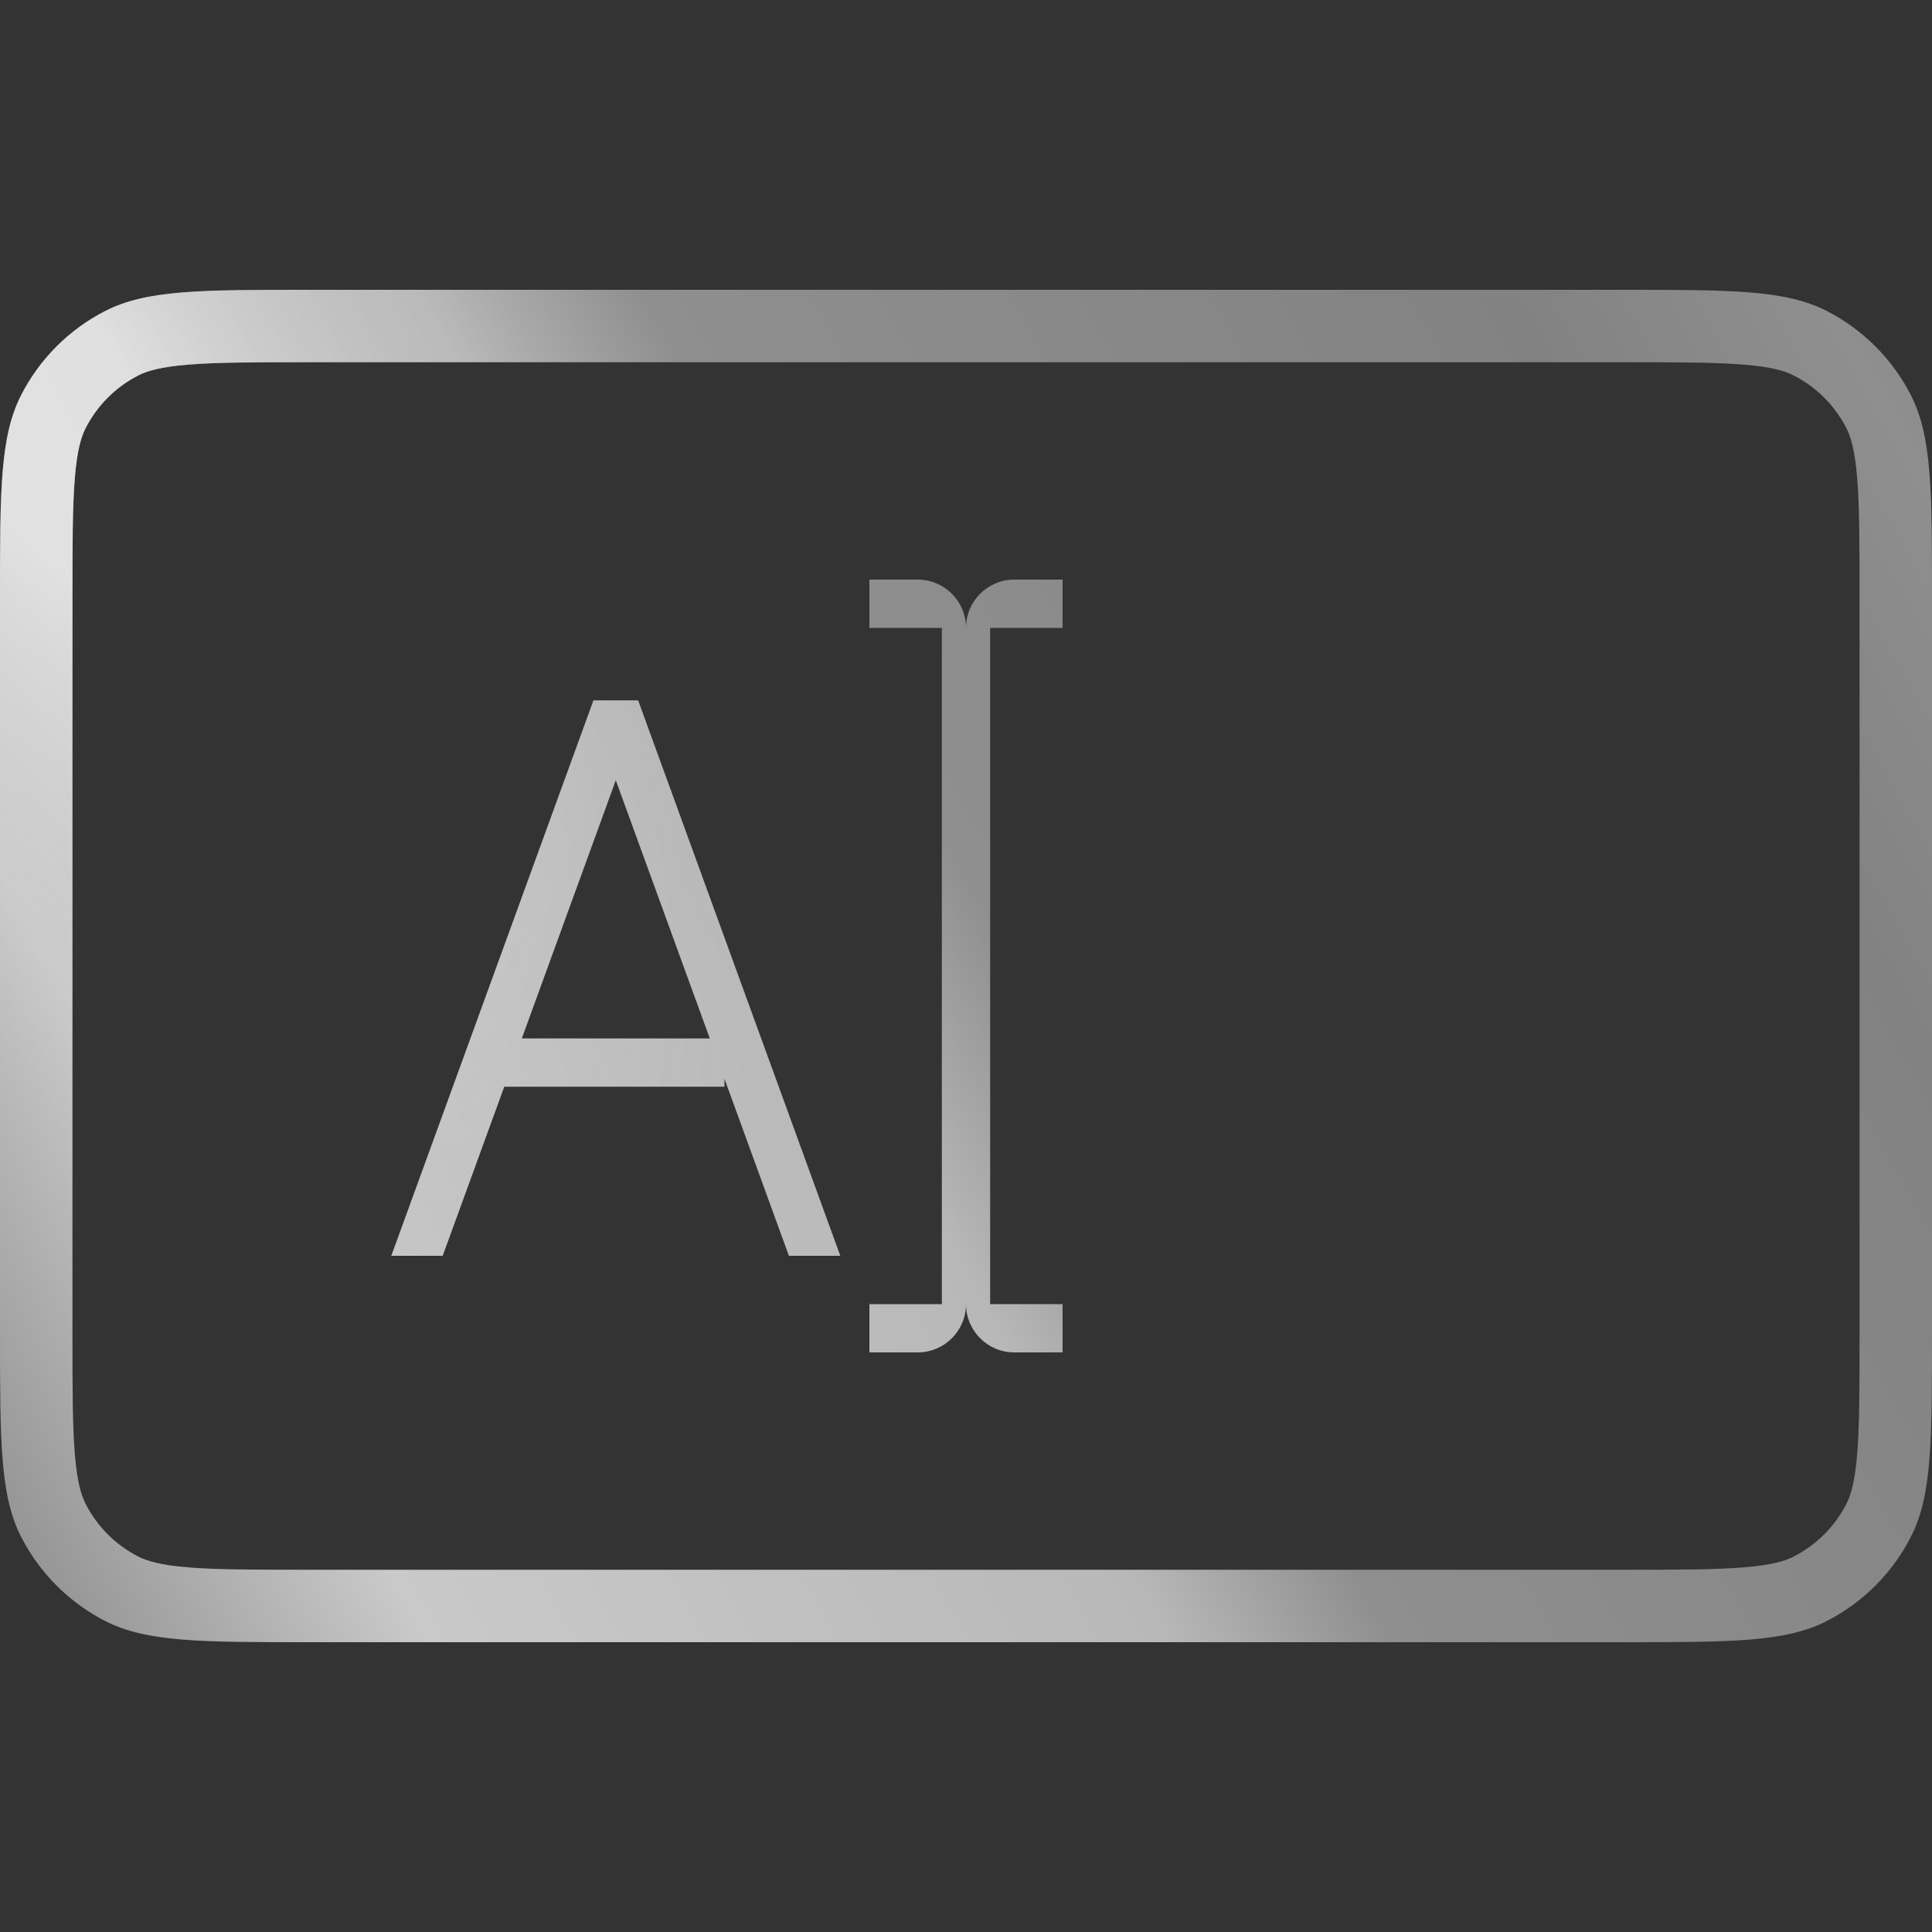
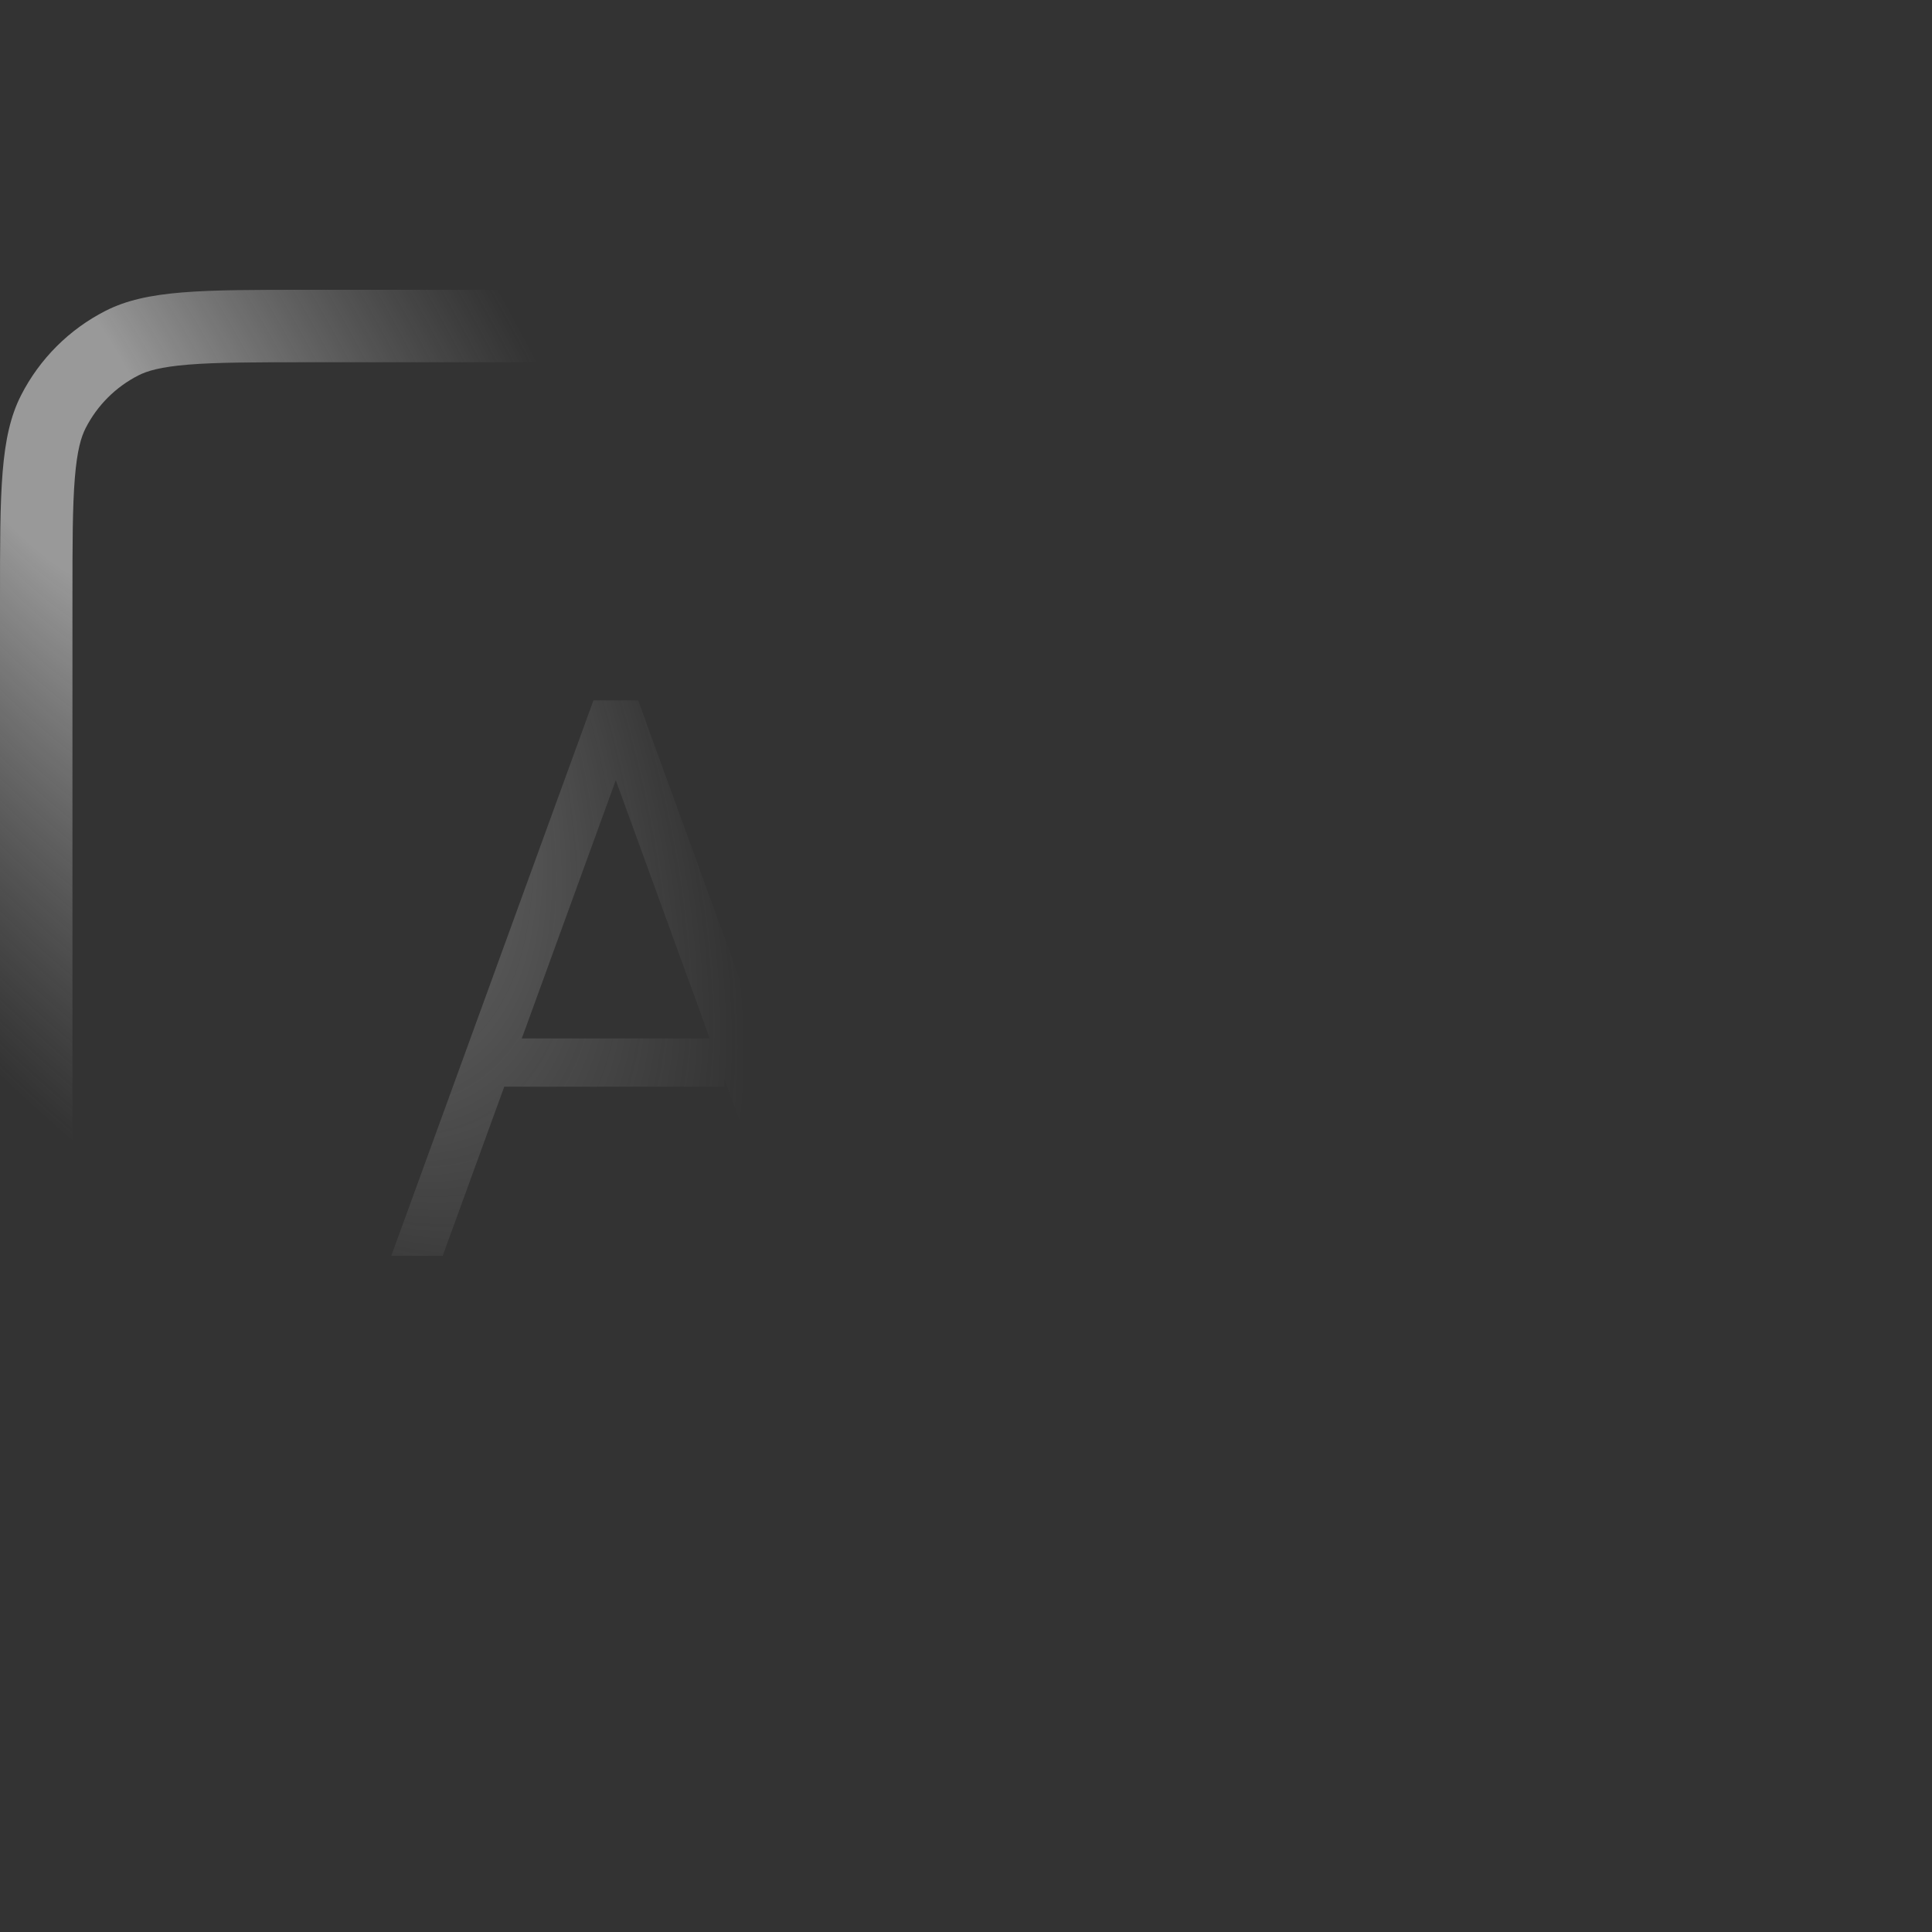
<svg xmlns="http://www.w3.org/2000/svg" width="80" height="80" viewBox="0 0 80 80" fill="none">
  <rect x="0" y="0" width="80" height="80" fill="#333333" stroke="none" />
-   <path fill-rule="evenodd" clip-rule="evenodd" d="M12.8 68C8.32 68 6.079 68 4.368 67.128C2.863 66.361 1.639 65.137 0.872 63.632C0 61.921 0 59.68 0 55.2V24.8C0 20.32 0 18.079 0.872 16.368C1.639 14.863 2.863 13.639 4.368 12.872C6.079 12 8.32 12 12.8 12H67.2C71.68 12 73.921 12 75.632 12.872C77.137 13.639 78.361 14.863 79.128 16.368C80 18.079 80 20.32 80 24.8V55.2C80 59.68 80 61.921 79.128 63.632C78.361 65.137 77.137 66.361 75.632 67.128C73.921 68 71.68 68 67.2 68H12.8ZM72.21 64.901C71.027 64.998 69.49 65 67.2 65H12.8C10.51 65 8.973 64.998 7.79 64.901C6.641 64.807 6.092 64.64 5.73 64.455C4.789 63.976 4.024 63.211 3.545 62.27C3.36 61.908 3.193 61.359 3.099 60.21C3.002 59.027 3 57.49 3 55.2V24.8C3 22.51 3.002 20.973 3.099 19.79C3.193 18.641 3.36 18.092 3.545 17.73C4.024 16.789 4.789 16.024 5.73 15.545C6.092 15.36 6.641 15.193 7.79 15.099C8.973 15.002 10.51 15 12.8 15H67.2C69.49 15 71.027 15.002 72.21 15.099C73.359 15.193 73.908 15.36 74.27 15.545C75.211 16.024 75.976 16.789 76.455 17.73C76.64 18.092 76.807 18.641 76.901 19.79C76.998 20.973 77 22.51 77 24.8V55.2C77 57.49 76.998 59.027 76.901 60.21C76.807 61.359 76.64 61.908 76.455 62.27C75.976 63.211 75.211 63.976 74.27 64.455C73.908 64.64 73.359 64.807 72.21 64.901ZM38 24H36V26H39V54H36V56H38C39.105 56 40 55.105 40 54C40 55.105 40.895 56 42 56H44V54H41V26H44V24H42C40.895 24 40 24.895 40 26C40 24.895 39.105 24 38 24ZM29.999 44.67V44.999H20.88L18.331 52H16.203L24.574 29H26.424L34.795 52H32.667L29.999 44.67ZM21.607 42.999L25.499 32.307L29.391 42.999H21.607Z" fill="url(#paint0_linear_1890_84875)" />
  <path fill-rule="evenodd" clip-rule="evenodd" d="M12.8 68C8.32 68 6.079 68 4.368 67.128C2.863 66.361 1.639 65.137 0.872 63.632C0 61.921 0 59.68 0 55.2V24.8C0 20.32 0 18.079 0.872 16.368C1.639 14.863 2.863 13.639 4.368 12.872C6.079 12 8.32 12 12.8 12H67.2C71.68 12 73.921 12 75.632 12.872C77.137 13.639 78.361 14.863 79.128 16.368C80 18.079 80 20.32 80 24.8V55.2C80 59.68 80 61.921 79.128 63.632C78.361 65.137 77.137 66.361 75.632 67.128C73.921 68 71.68 68 67.2 68H12.8ZM72.21 64.901C71.027 64.998 69.49 65 67.2 65H12.8C10.51 65 8.973 64.998 7.79 64.901C6.641 64.807 6.092 64.64 5.73 64.455C4.789 63.976 4.024 63.211 3.545 62.27C3.36 61.908 3.193 61.359 3.099 60.21C3.002 59.027 3 57.49 3 55.2V24.8C3 22.51 3.002 20.973 3.099 19.79C3.193 18.641 3.36 18.092 3.545 17.73C4.024 16.789 4.789 16.024 5.73 15.545C6.092 15.36 6.641 15.193 7.79 15.099C8.973 15.002 10.51 15 12.8 15H67.2C69.49 15 71.027 15.002 72.21 15.099C73.359 15.193 73.908 15.36 74.27 15.545C75.211 16.024 75.976 16.789 76.455 17.73C76.64 18.092 76.807 18.641 76.901 19.79C76.998 20.973 77 22.51 77 24.8V55.2C77 57.49 76.998 59.027 76.901 60.21C76.807 61.359 76.64 61.908 76.455 62.27C75.976 63.211 75.211 63.976 74.27 64.455C73.908 64.64 73.359 64.807 72.21 64.901ZM38 24H36V26H39V54H36V56H38C39.105 56 40 55.105 40 54C40 55.105 40.895 56 42 56H44V54H41V26H44V24H42C40.895 24 40 24.895 40 26C40 24.895 39.105 24 38 24ZM29.999 44.67V44.999H20.88L18.331 52H16.203L24.574 29H26.424L34.795 52H32.667L29.999 44.67ZM21.607 42.999L25.499 32.307L29.391 42.999H21.607Z" fill="url(#paint1_radial_1890_84875)" fill-opacity="0.5" />
  <defs>
    <linearGradient id="paint0_linear_1890_84875" x1="-12.5" y1="65.5" x2="87.794" y2="9.726" gradientUnits="userSpaceOnUse">
      <stop offset="0.068" stop-color="#828282" />
      <stop offset="0.219" stop-color="#C9C9C9" />
      <stop offset="0.453" stop-color="#B8B8B8" />
      <stop offset="0.524" stop-color="#8F8F8F" />
      <stop offset="0.797" stop-color="#828282" />
      <stop offset="0.896" stop-color="#8F8F8F" />
      <stop offset="1" stop-color="#767676" />
    </linearGradient>
    <radialGradient id="paint1_radial_1890_84875" cx="0" cy="0" r="1" gradientUnits="userSpaceOnUse" gradientTransform="translate(1.273 16.28) rotate(57.175) scale(46.406 18.856)">
      <stop offset="0.209" stop-color="white" />
      <stop offset="1" stop-color="#C2C2C2" stop-opacity="0" />
    </radialGradient>
  </defs>
</svg>